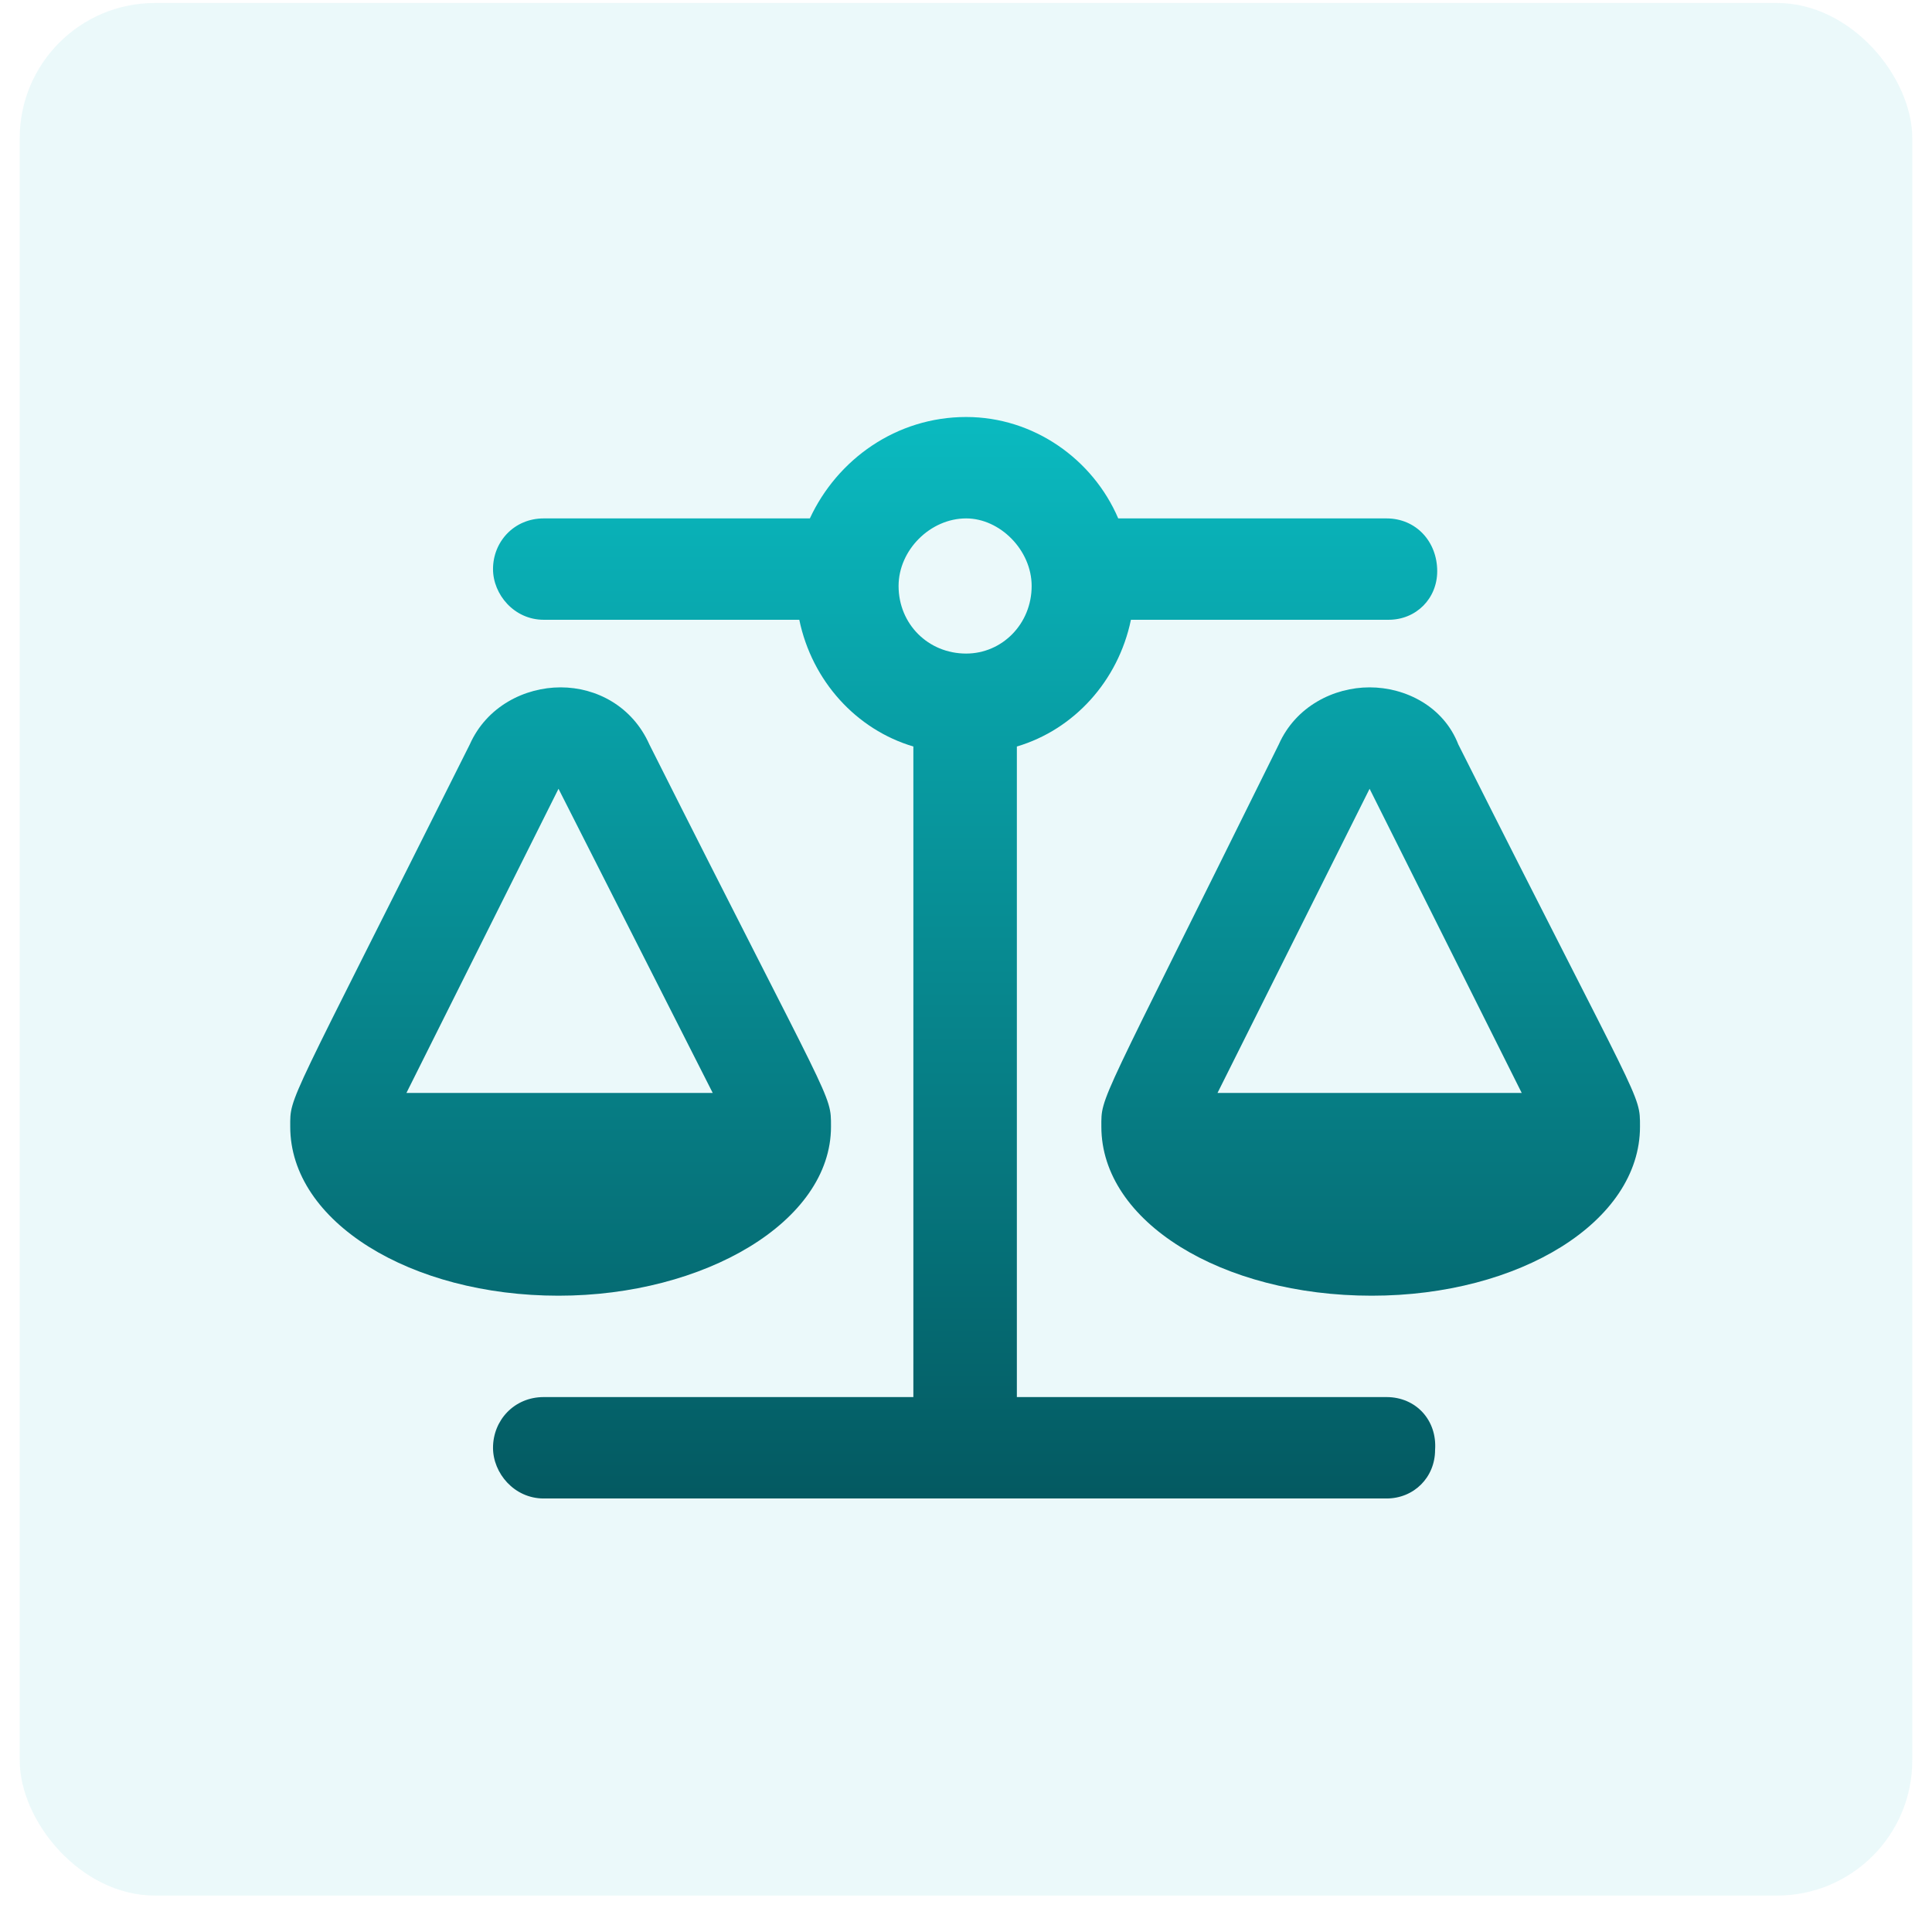
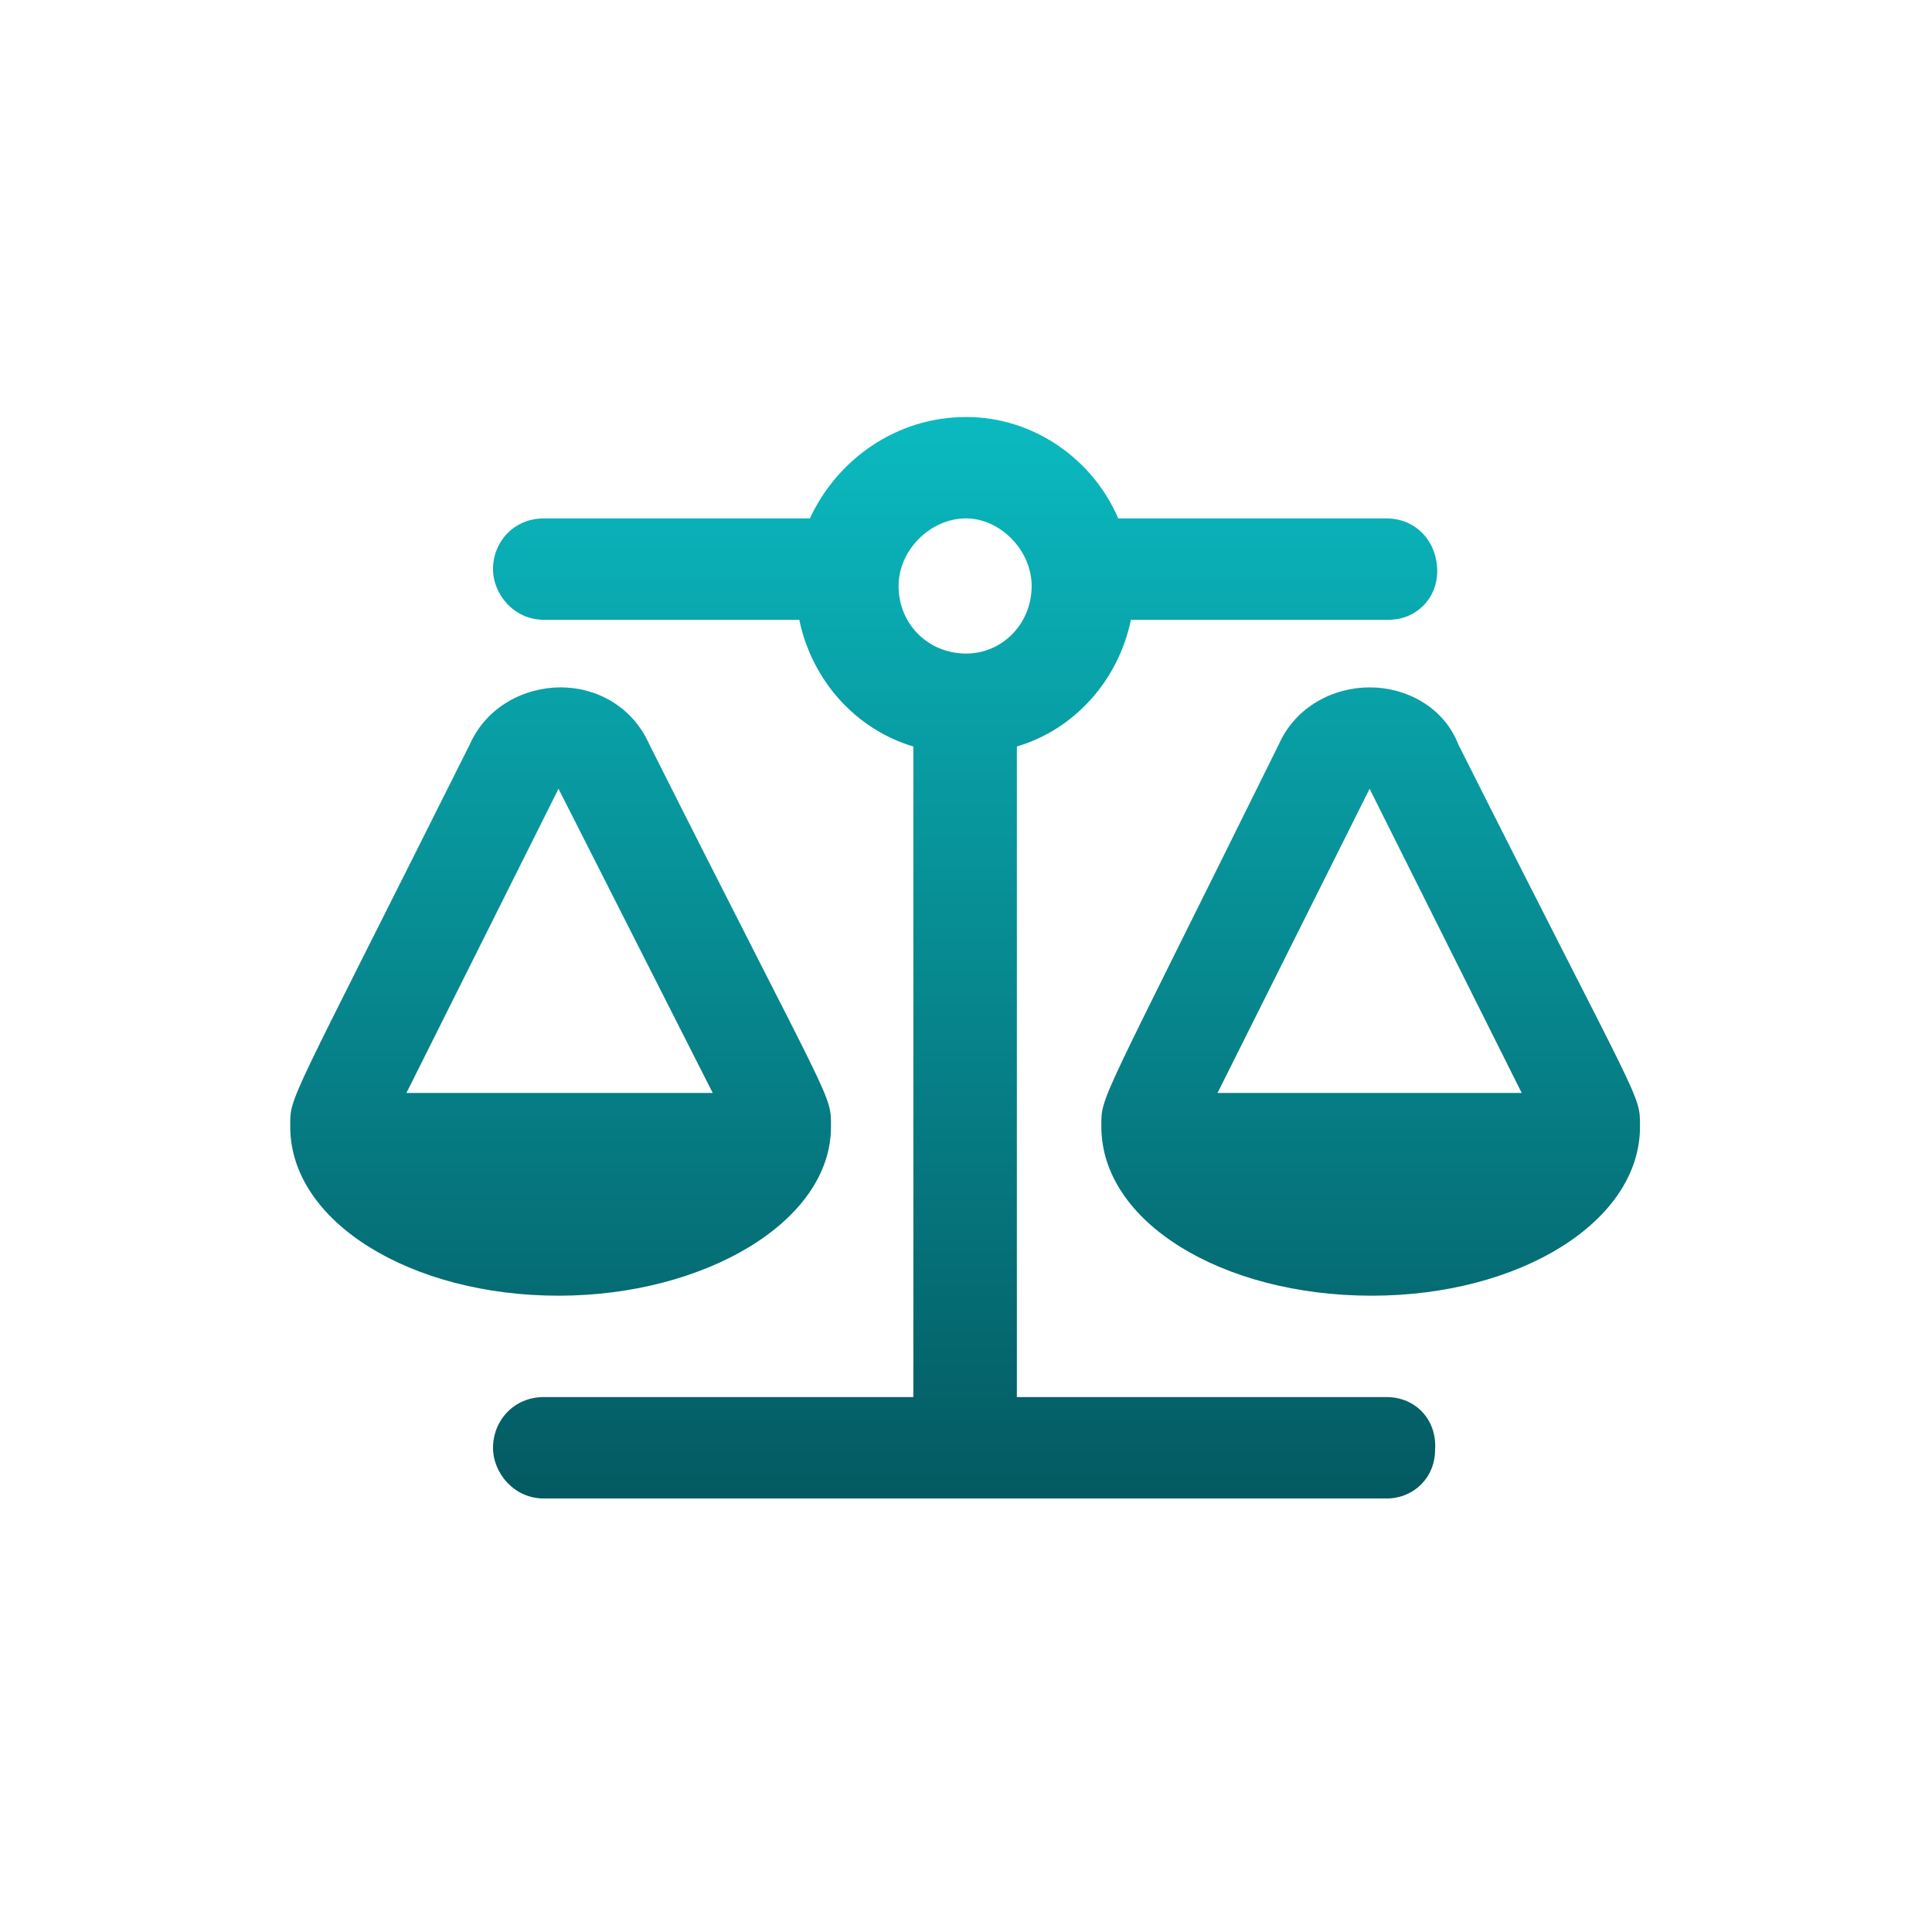
<svg xmlns="http://www.w3.org/2000/svg" width="49" height="49" viewBox="0 0 49 49" fill="none">
-   <rect x="0.5" y="0.076" width="48" height="48" rx="3.429" fill="#0ABAC0" fill-opacity="0.08" />
  <path d="M21.076 28.576C21.076 30.987 17.861 32.862 14.165 32.862C10.415 32.862 7.361 30.987 7.361 28.576C7.361 27.773 7.254 28.201 11.915 18.88C12.344 17.916 13.308 17.433 14.219 17.433C15.129 17.433 16.04 17.916 16.469 18.88C21.129 28.148 21.076 27.719 21.076 28.576ZM14.165 20.005L10.308 27.719H18.076L14.165 20.005ZM35.165 35.433C35.915 35.433 36.451 36.023 36.397 36.773C36.397 37.469 35.861 38.005 35.165 38.005H13.79C13.04 38.005 12.504 37.362 12.504 36.719C12.504 36.023 13.04 35.433 13.79 35.433H23.165L23.165 18.933C21.719 18.505 20.594 17.273 20.272 15.719H13.79C13.04 15.719 12.504 15.076 12.504 14.433C12.504 13.737 13.04 13.148 13.79 13.148L20.54 13.148C21.236 11.648 22.736 10.576 24.504 10.576C26.219 10.576 27.719 11.648 28.361 13.148L35.165 13.148C35.915 13.148 36.451 13.737 36.451 14.487C36.451 15.183 35.915 15.719 35.219 15.719L28.683 15.719C28.361 17.273 27.236 18.505 25.79 18.933L25.79 35.433H35.165ZM24.504 16.576C25.415 16.576 26.165 15.826 26.165 14.862C26.165 13.951 25.361 13.148 24.504 13.148C23.594 13.148 22.79 13.951 22.79 14.862C22.79 15.826 23.54 16.576 24.504 16.576ZM41.594 28.576C41.594 30.987 38.54 32.862 34.79 32.862C30.986 32.862 27.933 30.987 27.933 28.576C27.933 27.773 27.826 28.201 32.433 18.88C32.861 17.916 33.826 17.433 34.736 17.433C35.647 17.433 36.611 17.916 36.986 18.88C41.647 28.148 41.594 27.719 41.594 28.576ZM30.879 27.719H38.594L34.736 20.005C33.719 22.041 30.879 27.719 30.879 27.719Z" fill="url(#paint0_linear_7673_12711)" />
  <defs>
    <linearGradient id="paint0_linear_7673_12711" x1="24.504" y1="10.576" x2="24.504" y2="56.076" gradientUnits="userSpaceOnUse">
      <stop stop-color="#0ABAC0" />
      <stop offset="1" stop-color="#001A23" />
    </linearGradient>
  </defs>
</svg>